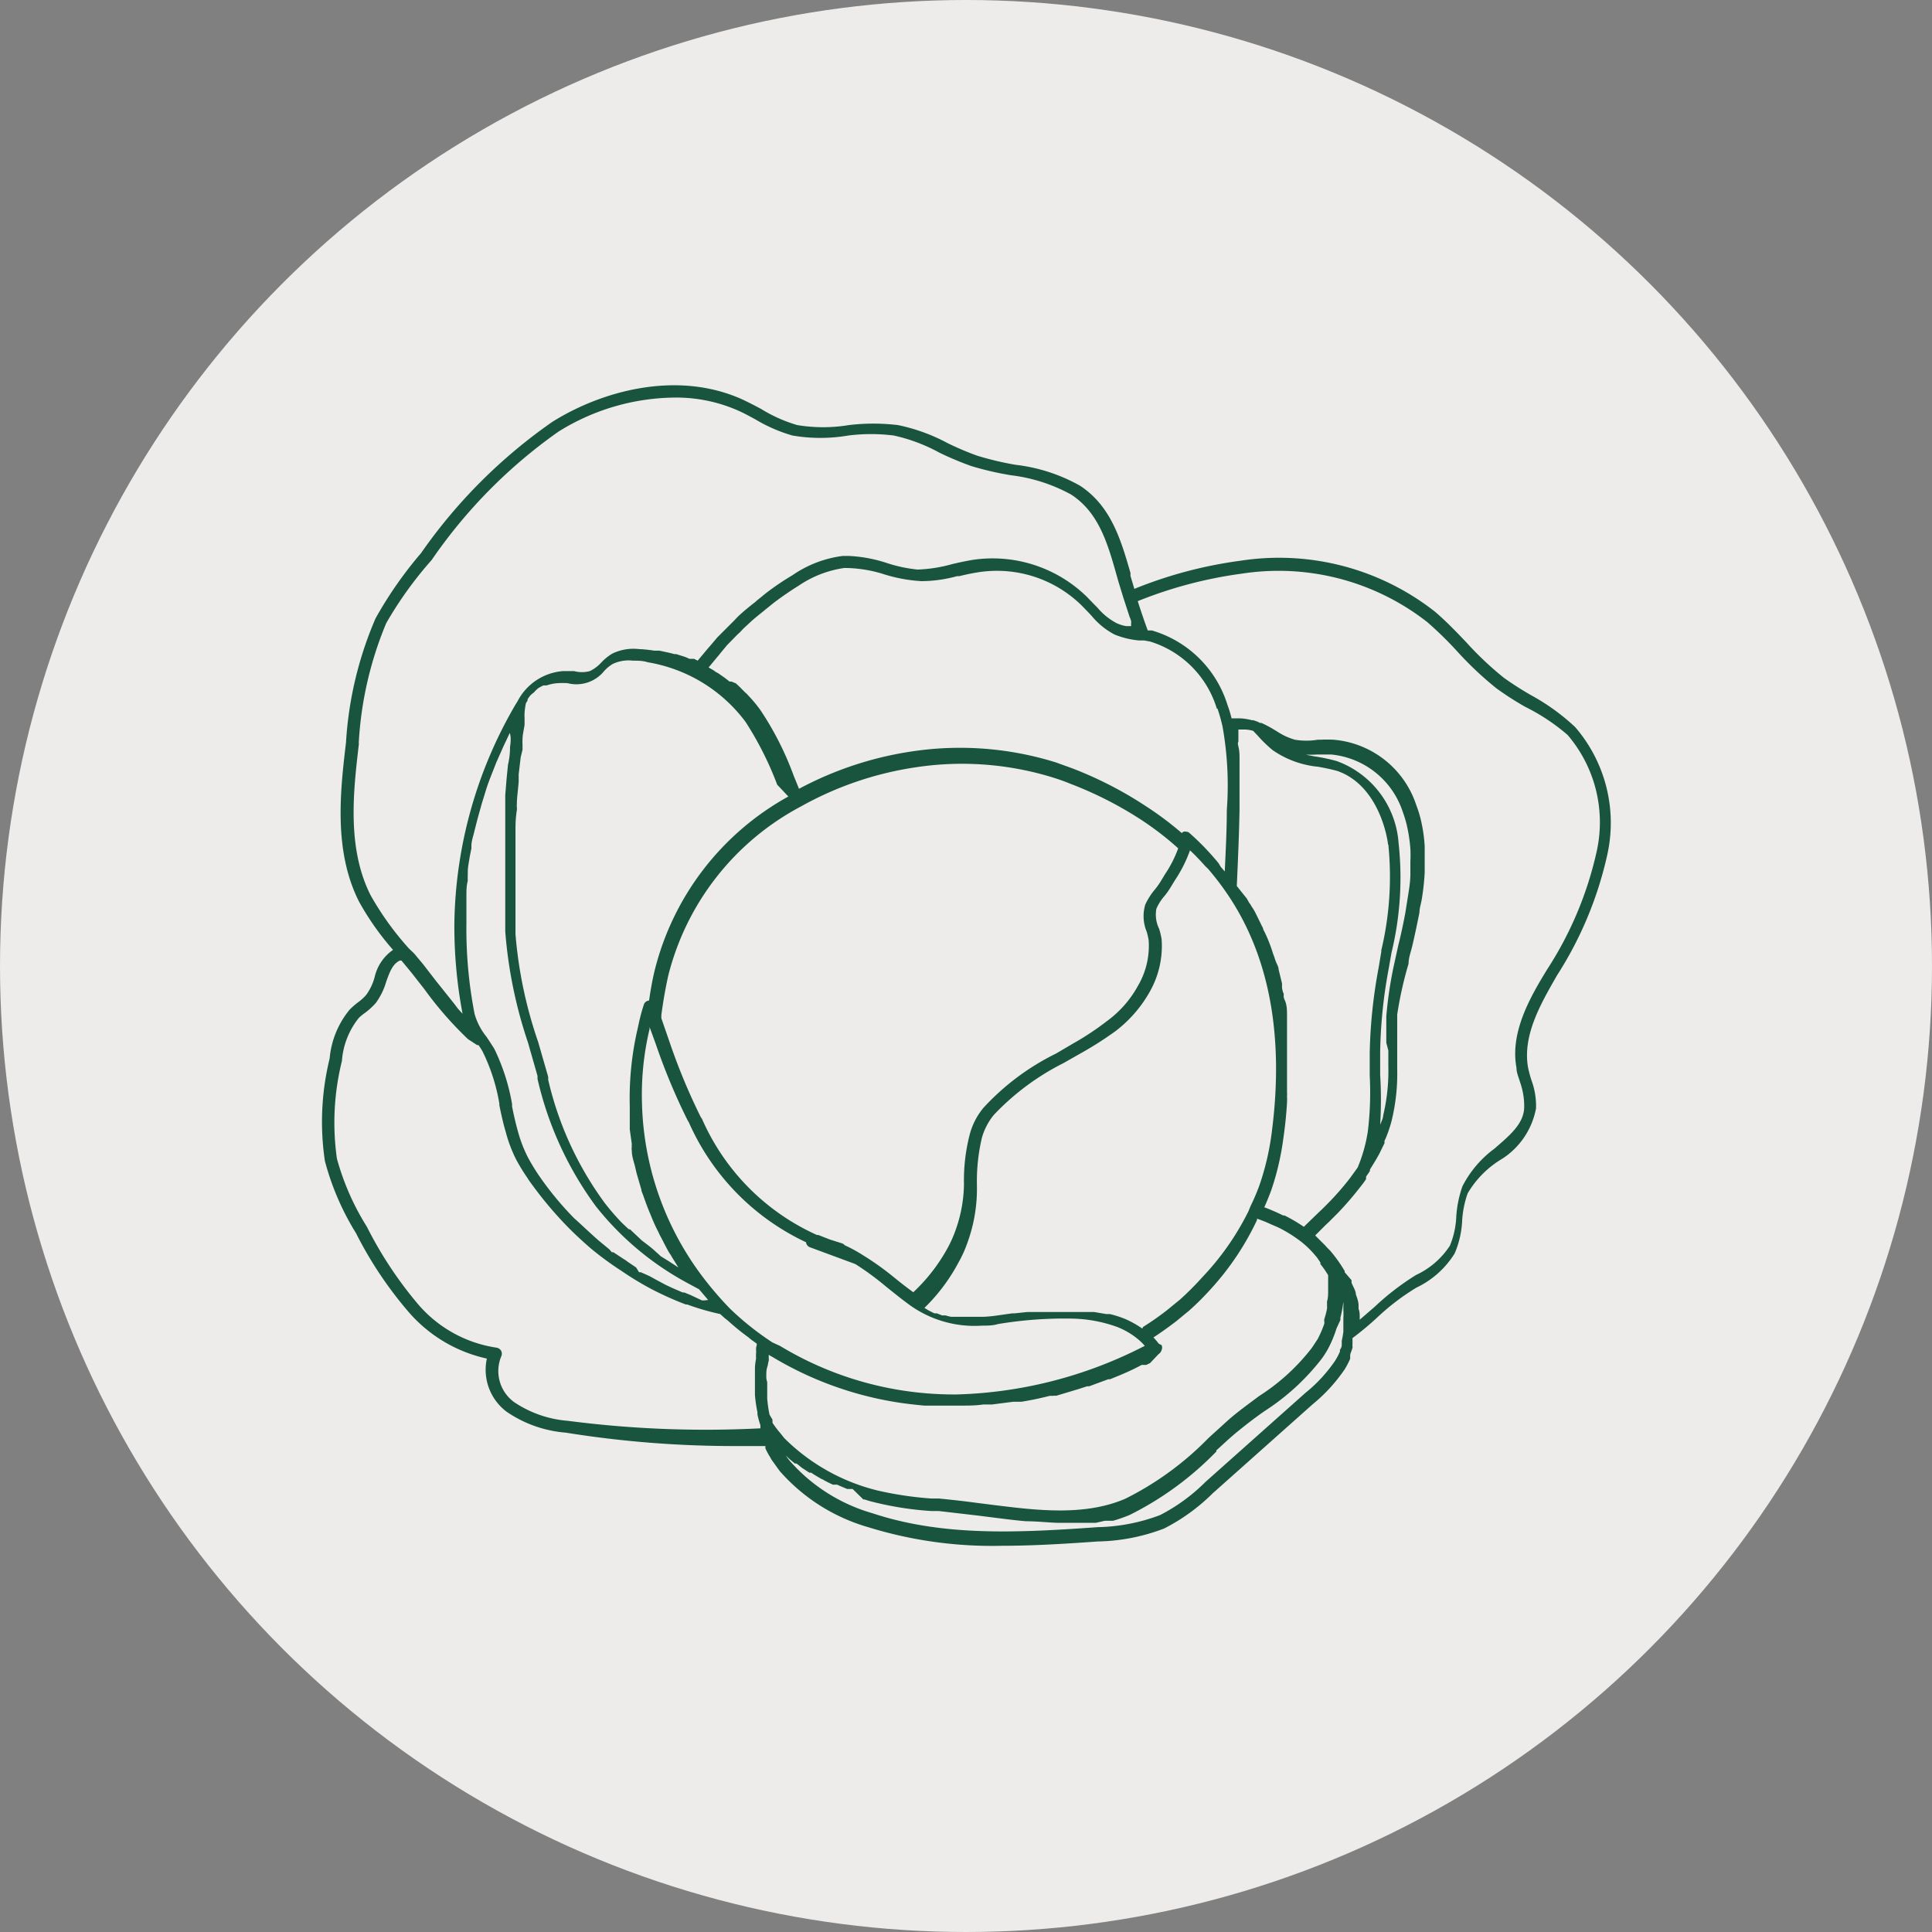
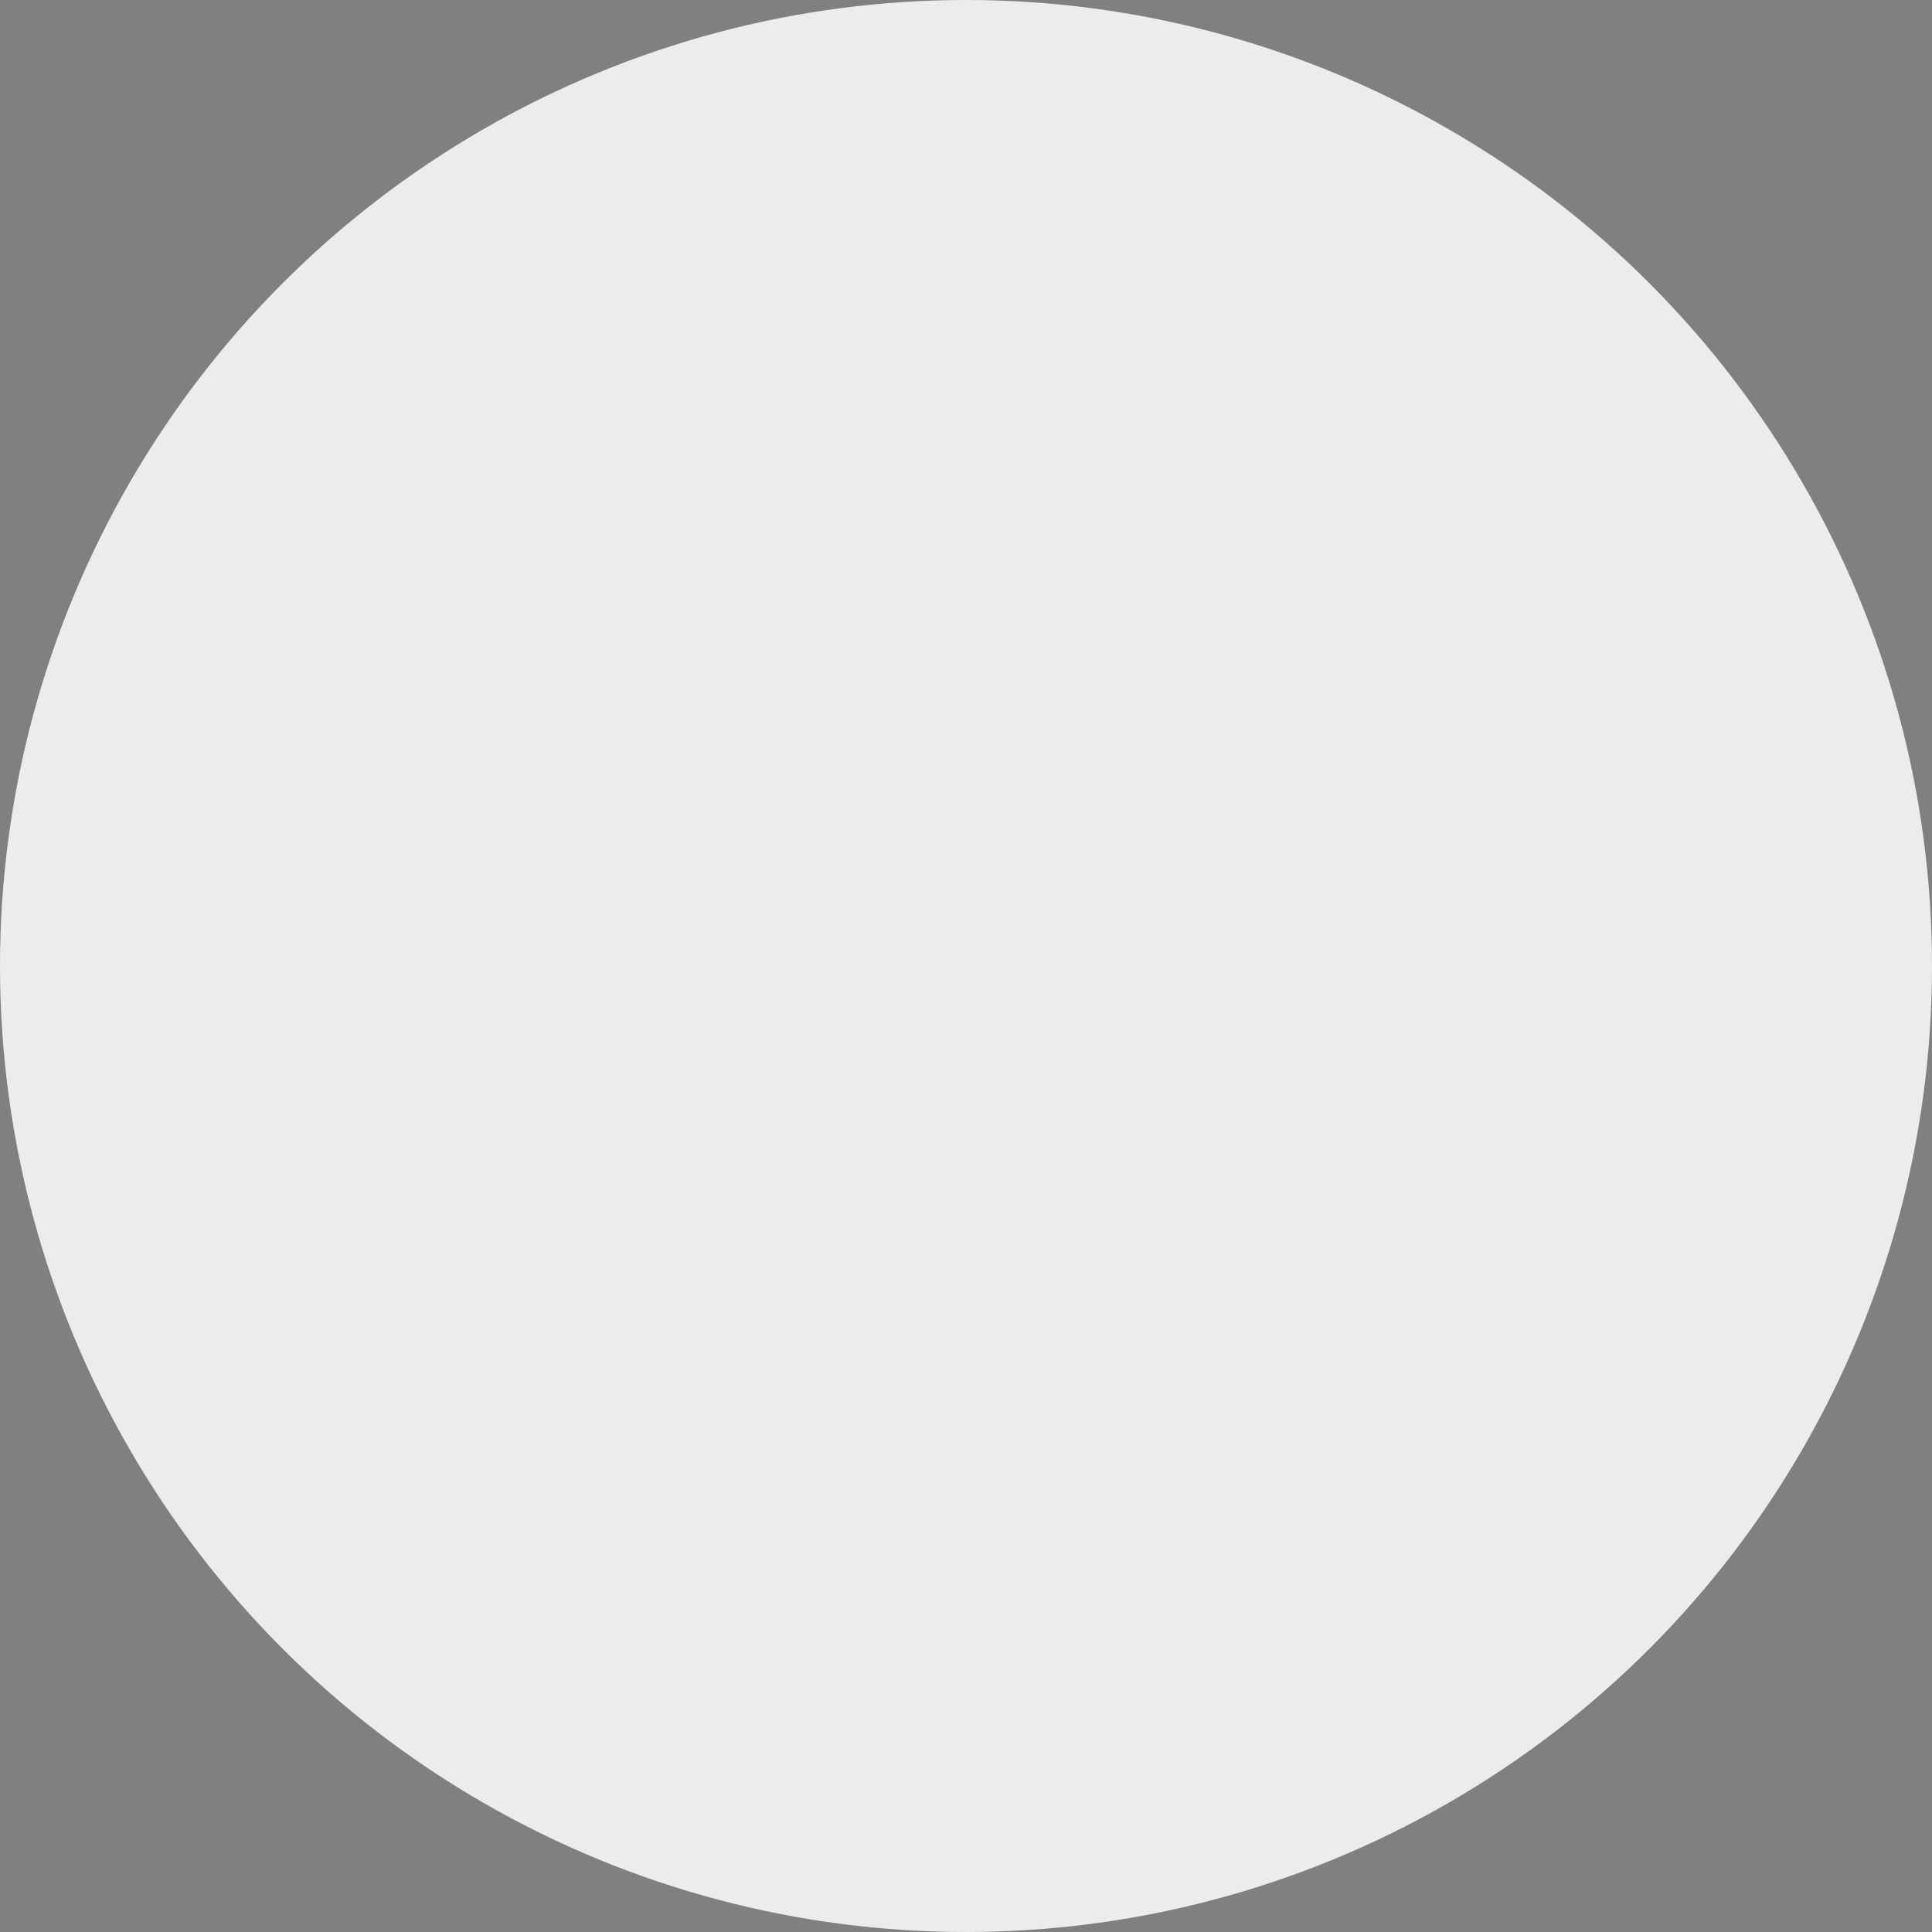
<svg xmlns="http://www.w3.org/2000/svg" data-name="Layer 1" viewBox="0 0 85.04 85.04">
  <rect x="0" y="0" width="85.04" height="85.04" fill="#808080" stroke="none" />
  <circle cx="42.52" cy="42.52" r="42.52" fill="#eeecea" />
-   <path fill="#18543e" d="M69.33 32a9.47 9.47 0 0 0-1.92-1.39 13.83 13.83 0 0 1-1.22-.78 14.48 14.48 0 0 1-1.66-1.57c-.41-.43-.87-.91-1.36-1.33a11.11 11.11 0 0 0-8.56-2.25 19.09 19.09 0 0 0-4.68 1.24l-.17-.57v-.13c-.42-1.45-.85-2.94-2.22-3.84a7.54 7.54 0 0 0-2.83-.92v.05-.05a13.41 13.41 0 0 1-1.69-.4 12.74 12.74 0 0 1-1.32-.56 8 8 0 0 0-2.18-.79 9.1 9.1 0 0 0-2.15 0 6.94 6.94 0 0 1-2.28 0A6.48 6.48 0 0 1 33.5 18c-.3-.16-.57-.3-.85-.43-2.89-1.29-6.21-.34-8.34 1a23.16 23.16 0 0 0-5.78 5.78 17.53 17.53 0 0 0-2 2.87 16.2 16.2 0 0 0-1.3 5.46c-.25 2.12-.56 4.76.57 7a12 12 0 0 0 1.5 2.13 2 2 0 0 0-.81 1.2 2.35 2.35 0 0 1-.37.78 2.21 2.21 0 0 1-.39.35 4.28 4.28 0 0 0-.33.29 3.91 3.91 0 0 0-.89 2.16 11.72 11.72 0 0 0-.21 4.51 11.68 11.68 0 0 0 1.37 3.18 17.2 17.2 0 0 0 2.36 3.52 6.35 6.35 0 0 0 3.4 2 2.31 2.31 0 0 0 .87 2.34 5.36 5.36 0 0 0 2.6.92 46.78 46.78 0 0 0 7.41.59h1.38v.1a2.84 2.84 0 0 0 .21.39l.06.11.36.5a8.19 8.19 0 0 0 3.89 2.47 18.45 18.45 0 0 0 5.89.82c1.39 0 2.85-.09 4.22-.19a8.55 8.55 0 0 0 2.92-.57 8.52 8.52 0 0 0 2.14-1.55l4.4-3.92a7.23 7.23 0 0 0 1.41-1.54 3.87 3.87 0 0 0 .24-.46v-.14c0-.1.07-.21.1-.34s0 0 0-.06v-.08a2.54 2.54 0 0 0 0-.29 13.28 13.28 0 0 0 1.07-.89 10.36 10.36 0 0 1 1.74-1.33 4 4 0 0 0 1.69-1.51 4.13 4.13 0 0 0 .33-1.46 4.41 4.41 0 0 1 .24-1.18A4.3 4.3 0 0 1 66.13 51a3.38 3.38 0 0 0 1.48-2.21 3.26 3.26 0 0 0-.2-1.24 5.12 5.12 0 0 1-.15-.56c-.25-1.42.56-2.81 1.27-4.05a16.36 16.36 0 0 0 2.22-5.33A6.45 6.45 0 0 0 69.33 32Zm-2.58 15c0 .22.1.43.16.64a3.16 3.16 0 0 1 .18 1.07c0 .76-.66 1.28-1.31 1.85a4.71 4.71 0 0 0-1.41 1.66 5 5 0 0 0-.27 1.33 3.75 3.75 0 0 1-.28 1.28 3.57 3.57 0 0 1-1.49 1.29 11.31 11.31 0 0 0-1.81 1.39l-.67.58V58c0-.13 0-.26-.05-.39v-.14c0-.18-.07-.35-.12-.5 0-.15-.11-.31-.19-.51v-.11l-.3-.35v-.05a6.09 6.09 0 0 0-.65-.91l-.13-.13-.08-.09-.09-.09-.35-.35.46-.46.15-.14.15-.15.23-.23a14.26 14.26 0 0 0 1-1.16 3.69 3.69 0 0 0 .25-.34v-.11l.07-.1.1-.15v-.06l.27-.44.14-.25.23-.47v-.1l.06-.13a5.87 5.87 0 0 0 .25-.74 8.72 8.72 0 0 0 .25-2.31v-2.38a16.5 16.5 0 0 1 .5-2.24c0-.27.11-.54.17-.81.12-.51.22-1 .31-1.45 0-.19.07-.38.1-.57a10.62 10.62 0 0 0 .13-1.18v-1.17a6.83 6.83 0 0 0-.19-1.24 5.22 5.22 0 0 0-.18-.56 4.2 4.2 0 0 0-3.64-2.88 5.43 5.43 0 0 0-.57 0H58a3 3 0 0 1-1 0 2.75 2.75 0 0 1-.78-.36l-.1-.06a5.13 5.13 0 0 0-.6-.32h-.06l-.12-.06-.18-.06h-.06a2.49 2.49 0 0 0-.5-.08h-.39a5.39 5.39 0 0 0-.18-.59 4.93 4.93 0 0 0-3.33-3.28h-.18a28.77 28.77 0 0 1-.44-1.29 19 19 0 0 1 4.58-1.21 10.62 10.62 0 0 1 8.16 2.13 16 16 0 0 1 1.32 1.29 15.07 15.07 0 0 0 1.73 1.63 13.82 13.82 0 0 0 1.26.81A8.87 8.87 0 0 1 69 32.35a5.91 5.91 0 0 1 1.28 5.13 15.8 15.8 0 0 1-2.16 5.16c-.77 1.25-1.66 2.8-1.37 4.36ZM22.06 59.71a.28.28 0 0 0 0-.25.29.29 0 0 0-.2-.14 5.63 5.63 0 0 1-3.43-1.88A17.34 17.34 0 0 1 16.15 54a11.2 11.2 0 0 1-1.32-3 11.28 11.28 0 0 1 .22-4.3 3.42 3.42 0 0 1 .74-1.89 2.15 2.15 0 0 1 .28-.23 3.15 3.15 0 0 0 .47-.43 3 3 0 0 0 .46-.94c.15-.42.28-.78.6-.93h.07l.43.52.58.74a15.85 15.85 0 0 0 1.92 2.2l.4.26h.06a2.68 2.68 0 0 1 .18.28 8.23 8.23 0 0 1 .74 2.3v.07c.07.34.16.77.28 1.17a6.11 6.11 0 0 0 .46 1.22 8.25 8.25 0 0 0 .49.8c.07.12.17.25.28.4a16.68 16.68 0 0 0 1.36 1.62c.35.37.74.73 1.13 1.07a13.69 13.69 0 0 0 1.36 1 13.52 13.52 0 0 0 1.41.85 14.31 14.31 0 0 0 1.44.64h.06a11.06 11.06 0 0 0 1.45.42l.2.18.14.11a10.87 10.87 0 0 0 .91.74l.12.1.21.15c.07.04 0 .15 0 .22v.12a.3.3 0 0 1 0 .1 2 2 0 0 0 0 .24 2.73 2.73 0 0 0-.05.4v1.2a6 6 0 0 0 .11.76v.1a3.9 3.9 0 0 0 .13.47v.14a47 47 0 0 1-8.47-.33 4.93 4.93 0 0 1-2.35-.81 1.69 1.69 0 0 1-.59-2.02Zm29.22-21.23-.2.33a3.32 3.32 0 0 1-.26.36 2.87 2.87 0 0 0-.41.65 1.77 1.77 0 0 0 .06 1.18 2.74 2.74 0 0 1 .09.39 3.47 3.47 0 0 1-.47 2 4.72 4.72 0 0 1-1.36 1.55 12.29 12.29 0 0 1-1.51 1l-.73.43a10.81 10.81 0 0 0-3.2 2.39 3.05 3.05 0 0 0-.61 1.19 8.09 8.09 0 0 0-.25 2.14v.06a6.19 6.19 0 0 1-.37 2 5.27 5.27 0 0 1-.37.82 7.77 7.77 0 0 1-1.49 1.91c-.25-.18-.51-.38-.83-.64a12.51 12.51 0 0 0-1.4-1 6.63 6.63 0 0 0-.79-.43.26.26 0 0 0-.11-.08l-.54-.17-.51-.2h-.06a10 10 0 0 1-5.06-5.11l-.06-.09a27 27 0 0 1-1.36-3.27l-.37-1.07v-.14c.09-.67.19-1.23.31-1.76a11.63 11.63 0 0 1 5.83-7.42 14.78 14.78 0 0 1 5.08-1.73 13.56 13.56 0 0 1 6.07.47c.25.08.48.16.69.25A16.48 16.48 0 0 1 50.1 36a13.35 13.35 0 0 1 1.76 1.34 5.23 5.23 0 0 1-.58 1.14Zm-1 20a4.25 4.25 0 0 0-.77-.43 4.67 4.67 0 0 0-.66-.21h-.16l-.53-.09H45.22l-.57.06h-.1l-.64.09a5.54 5.54 0 0 1-.6.06h-1.45a2.1 2.1 0 0 1-.24-.06h-.15l-.23-.09h-.11l-.24-.12-.2-.12a8.09 8.09 0 0 0 1.5-2 5.28 5.28 0 0 0 .4-.89 6.92 6.92 0 0 0 .41-2.53v-.07a8.29 8.29 0 0 1 .22-2 2.8 2.8 0 0 1 .52-1 11 11 0 0 1 3.06-2.28l.74-.42a15.73 15.73 0 0 0 1.57-1 5.67 5.67 0 0 0 1.5-1.73 4.08 4.08 0 0 0 .52-2.31 3.35 3.35 0 0 0-.11-.46 1.41 1.41 0 0 1-.12-.88 2.12 2.12 0 0 1 .33-.53 3.19 3.19 0 0 0 .3-.42l.19-.31a6 6 0 0 0 .66-1.31c.24.22.46.46.65.67a.46.46 0 0 0 .07.07l.09.09c.27.32.53.65.77 1 1.92 2.76 2.59 6.38 2 10.72a11.48 11.48 0 0 1-.5 2.12c-.11.32-.25.65-.42 1l-.05.12a1.11 1.11 0 0 1-.07.16 11.81 11.81 0 0 1-2 2.84 13.05 13.05 0 0 1-1 1l-.1.08-.44.36a12.39 12.39 0 0 1-1.07.75ZM34.7 35.06a12.07 12.07 0 0 0-5.88 7.64c-.1.41-.18.85-.25 1.34a.26.26 0 0 0-.23.18c-.11.33-.19.66-.26 1a13.56 13.56 0 0 0-.36 3.47v1.02l.09.64a.5.5 0 0 0 0 .12.57.57 0 0 0 0 .18c0 .26.1.51.15.73l.06.26.21.72c0 .08.05.16.08.25s.16.46.26.7l.1.24a7.24 7.24 0 0 0 .31.68l.06.13.06.11c.11.21.22.44.35.66l.08.12.05.09.28.45-.26-.17-.17-.11-.34-.21-.33-.3-.12-.1-.14-.11-.25-.19-.52-.49h-.05l-.12-.11-.18-.17a10.41 10.41 0 0 1-.77-.89 14.78 14.78 0 0 1-2.48-5.41v-.13l-.44-1.53a19.3 19.3 0 0 1-1-4.75v-4.54c0-.26 0-.55.06-.92a.62.62 0 0 0 0-.13.49.49 0 0 1 0-.12c0-.3.05-.61.08-1v-.33l.09-.75L23 33v-.25a1.49 1.49 0 0 1 0-.21c0-.2.06-.42.09-.64v-.28a2.17 2.17 0 0 1 0-.25 3 3 0 0 1 .06-.42l.07-.11a.21.21 0 0 0 0-.06l.1-.14a.86.86 0 0 1 .14-.13l.06-.05.05-.06.11-.1a1.83 1.83 0 0 1 .24-.13h.14a1.85 1.85 0 0 1 .5-.1 3.88 3.88 0 0 1 .42 0 1.57 1.57 0 0 0 1.61-.53 1.62 1.62 0 0 1 .39-.32 1.64 1.64 0 0 1 .88-.14c.21 0 .43 0 .65.07a6.82 6.82 0 0 1 1.93.63 6.74 6.74 0 0 1 2.38 2 14.56 14.56 0 0 1 1.39 2.76Zm-12.25-2.18q0 .4-.09.78l-.06.6-.06.73V41a20.05 20.05 0 0 0 1 4.89l.42 1.47v.13a15.15 15.15 0 0 0 2.57 5.61 13 13 0 0 0 3.91 3.31l.63.34.4.47-.17.02h-.1l-.51-.24-.27-.11h-.07l-.44-.19-.32-.15-.41-.22-.29-.16-.38-.17h-.08l-.13-.21-.37-.25-.08-.06-.14-.09-.41-.27h-.07l-.1-.12-.46-.38c-.37-.32-.74-.68-1.1-1a13.8 13.8 0 0 1-1.59-1.94 8.7 8.7 0 0 1-.45-.75 6 6 0 0 1-.43-1.12c-.1-.36-.19-.74-.26-1.11v-.1a9 9 0 0 0-.79-2.45l-.22-.34-.12-.18a2.79 2.79 0 0 1-.52-1 19.49 19.49 0 0 1-.36-4V39.43c0-.21 0-.44.06-.66a2.3 2.3 0 0 1 0-.26v-.15c0-.18.05-.42.09-.67l.07-.35v-.11c0-.22.09-.45.14-.68l.13-.51.19-.68.17-.55c.05-.18.16-.47.25-.7l.22-.56.32-.72.27-.57c.06.2.04.41.01.62Zm38.66 13.36v.69a8.43 8.43 0 0 1-.23 2.18c0 .12-.08.26-.13.4a18 18 0 0 0 0-2.2v-1a21.49 21.49 0 0 1 .37-3.64l.13-.74a14 14 0 0 0 .31-4.83 4.15 4.15 0 0 0-2.72-3.6 7.85 7.85 0 0 0-1-.21l-.41-.08h-.15a5.62 5.62 0 0 0 .71 0h.6a3.69 3.69 0 0 1 3.16 2.54 5.36 5.36 0 0 1 .16.52 6.92 6.92 0 0 1 .17 1.09 5.06 5.06 0 0 1 0 .55v.56c0 .37-.07.75-.13 1.13l-.09.57c-.09.48-.2 1-.31 1.43l-.18.82a17.54 17.54 0 0 0-.35 2.32v1.16Zm0-9.06a14 14 0 0 1-.31 4.65v.06l-.12.72a22.5 22.5 0 0 0-.39 3.73v1a14.19 14.19 0 0 1-.08 2.44 6.74 6.74 0 0 1-.45 1.61l-.34.47a12.26 12.26 0 0 1-1 1.14l-.21.21-.16.15-.66.64a7 7 0 0 0-.85-.5h-.06a9.1 9.1 0 0 0-.83-.36c.14-.31.23-.55.31-.76a11.84 11.84 0 0 0 .52-2.21c.08-.55.14-1.1.17-1.64a2.62 2.62 0 0 0 0-.27 1.28 1.28 0 0 0 0-.19V44.7c0-.23 0-.46-.1-.68s0-.22-.07-.33a1.6 1.6 0 0 1-.05-.21v-.19l-.15-.62c0-.11-.07-.22-.11-.32a1.59 1.59 0 0 1-.07-.2l-.07-.19a6.45 6.45 0 0 0-.34-.88l-.09-.18c0-.06-.05-.12-.07-.17l-.26-.53a2.16 2.16 0 0 0-.18-.3 1 1 0 0 0-.11-.17l-.1-.18-.44-.55c.05-1.14.1-2.25.12-3.37V33.45c0-.2 0-.39-.05-.59s0-.17 0-.25v-.5h.25a1.44 1.44 0 0 1 .4.06l.2.21a5.74 5.74 0 0 0 .66.64 4.21 4.21 0 0 0 2 .73c.28.05.58.11.86.19 1.6.57 2.12 2.45 2.22 3.24ZM28.59 45.3a.36.36 0 0 0 0-.1l.28.77a27.24 27.24 0 0 0 1.4 3.35l.05.08a10.52 10.52 0 0 0 5.16 5.28.26.26 0 0 0 .17.22l2 .74a12.57 12.57 0 0 1 1.36 1c.34.27.67.54 1 .78a4.89 4.89 0 0 0 3.22.93c.24 0 .47 0 .7-.07a17.8 17.8 0 0 1 3.25-.24 6.18 6.18 0 0 1 2 .37 3.36 3.36 0 0 1 .89.52 2.36 2.36 0 0 1 .32.31l-.14.07a19.15 19.15 0 0 1-8.17 2.07H42a15 15 0 0 1-2.43-.2 14.78 14.78 0 0 1-5.24-1.94l-.33-.15-.15-.1a12.61 12.61 0 0 1-1.72-1.39 15.16 15.16 0 0 1-1-1.14 13.19 13.19 0 0 1-2.87-7.83 12.49 12.49 0 0 1 .33-3.33Zm25-14.11a7.63 7.63 0 0 1 .22.78 14.69 14.69 0 0 1 .19 3.69c0 .88-.05 1.81-.09 2.7l-.18-.21-.09-.15-.08-.1-.2-.23a11.1 11.1 0 0 0-1-1 .2.2 0 0 0-.15-.06.2.2 0 0 0-.11 0 .16.16 0 0 0-.08.06 14.53 14.53 0 0 0-1.62-1.21 16.94 16.94 0 0 0-3.2-1.64l-.72-.26a14.18 14.18 0 0 0-6.31-.49 15.26 15.26 0 0 0-5 1.65l-.24-.59a13.5 13.5 0 0 0-1.45-2.86 5.57 5.57 0 0 0-.51-.62l-.1-.11-.08-.07c-.14-.14-.26-.27-.4-.39L32.2 30h-.09a4 4 0 0 0-.39-.29 1.07 1.07 0 0 0-.21-.13l-.08-.06-.1-.06-.14-.08.39-.47a1.83 1.83 0 0 0 .13-.16l.29-.35.46-.47.12-.11.14-.15.27-.25c.2-.19.42-.36.63-.53l.07-.06.15-.12.21-.17c.37-.28.75-.54 1.12-.77a4.75 4.75 0 0 1 2-.77 5.82 5.82 0 0 1 1.75.28 6.79 6.79 0 0 0 1.64.3 6 6 0 0 0 1.57-.22h.1a8.76 8.76 0 0 1 .89-.18 5.32 5.32 0 0 1 4.5 1.48l.31.32.13.14a3.27 3.27 0 0 0 1 .81 3.72 3.72 0 0 0 1.07.26h.23l.27.05a4.43 4.43 0 0 1 2.93 2.95ZM33.73 60.65v-.09c0-.15 0-.29.06-.44a2 2 0 0 1 .05-.24v-.05a1.46 1.46 0 0 1 0-.2.57.57 0 0 0 .13.08 15.29 15.29 0 0 0 5.42 2c.42.07.86.12 1.3.16H42.28c.33 0 .66 0 1-.05h.39l.93-.12h.36c.44-.07.85-.16 1.25-.26h.16a.2.2 0 0 1 .11 0l1-.3.37-.12h.09l.84-.31h.08l.39-.16c.34-.14.69-.3 1-.47h.2l.17-.08.38-.4a.3.3 0 0 0 .13-.18.26.26 0 0 0 0-.21l-.13-.07a2.56 2.56 0 0 0-.23-.27c.34-.22.67-.46 1-.71l.46-.38.1-.08a12.44 12.44 0 0 0 1-1 12.13 12.13 0 0 0 2-3v-.06c.19.07.38.14.57.23l.14.06.23.1a6 6 0 0 1 .86.52 4 4 0 0 1 .77.72 1.09 1.09 0 0 1 .13.17l.09.13v.07a4.26 4.26 0 0 1 .34.49v.74c0 .05 0 .28-.05.42v.06a.31.31 0 0 1 0 .1.78.78 0 0 1 0 .16 3.9 3.9 0 0 1-.12.46.29.29 0 0 0 0 .09.36.36 0 0 1 0 .11 5 5 0 0 1-.29.67l-.25.38a9.13 9.13 0 0 1-2.33 2.13c-.45.34-.93.68-1.36 1.06l-.86.78a13.53 13.53 0 0 1-3.67 2.68c-1.79.77-3.89.51-5.75.28l-.79-.1a44.3 44.3 0 0 0-1.66-.19H41a15.44 15.44 0 0 1-2.36-.35 8.78 8.78 0 0 1-4.12-2.31l-.08-.1-.07-.09a4.91 4.91 0 0 1-.36-.47L34 62.6a.25.25 0 0 0 0-.07v-.05a2.53 2.53 0 0 1-.13-.22 5.9 5.9 0 0 1-.1-.7v-.72a1.23 1.23 0 0 1-.04-.19Zm.79 3.35.08.08.16.15.23.19h.07l.08.06.16.13.23.15.09.06h.08l.17.11.29.17a.31.31 0 0 1 .1.05l.15.08.25.12h.19l.13.06.31.13H37.53L38 66h.05a5.07 5.07 0 0 0 .5.14 14.23 14.23 0 0 0 2.44.37h.33l1.72.2.71.09c.48.06.94.12 1.41.16.49 0 1 .06 1.41.07h1.66l.4-.09h.36a6.49 6.49 0 0 0 .74-.26 14 14 0 0 0 3.81-2.79v-.05c.28-.25.56-.52.85-.76s.87-.7 1.32-1a10 10 0 0 0 2.48-2.29 4.1 4.1 0 0 0 .26-.41 5.19 5.19 0 0 0 .38-.91l.17-.37V58a5.4 5.4 0 0 0 .13-.7 2 2 0 0 1 0 .24v.12a3.43 3.43 0 0 1 0 .38v.57a3.06 3.06 0 0 1-.07.4v.13c0 .09 0 .17-.08.27v.08a2.92 2.92 0 0 1-.21.4 6.53 6.53 0 0 1-1.31 1.42l-4.4 3.92a8 8 0 0 1-2 1.46 8.22 8.22 0 0 1-2.74.53c-3.62.26-6.86.4-9.91-.61a7.66 7.66 0 0 1-3.64-2.3c-.11-.13-.21-.28-.32-.44ZM15.79 32.72A15.91 15.91 0 0 1 17 27.43a16.74 16.74 0 0 1 2-2.78A22.39 22.39 0 0 1 24.58 19a9.82 9.82 0 0 1 5.08-1.5 6.76 6.76 0 0 1 2.78.55c.28.12.55.27.81.41a6.82 6.82 0 0 0 1.63.71 7.26 7.26 0 0 0 2.46 0 8 8 0 0 1 2 0 7.5 7.5 0 0 1 2 .75 14 14 0 0 0 1.4.59 13.36 13.36 0 0 0 1.77.41 7.32 7.32 0 0 1 2.64.85c1.21.79 1.6 2.13 2 3.55l.07.25.22.72.28.86a1.46 1.46 0 0 1 .07.19v.08a.58.58 0 0 0 0 .14h-.22a1.74 1.74 0 0 1-.42-.13 2.81 2.81 0 0 1-.85-.69l-.15-.15-.31-.32a5.93 5.93 0 0 0-5-1.63c-.31.05-.63.12-.93.19a6.4 6.4 0 0 1-1.52.24 6.37 6.37 0 0 1-1.39-.3 6.23 6.23 0 0 0-1.66-.3h-.24a5 5 0 0 0-2.22.85 11.7 11.7 0 0 0-1.18.8l-.22.18-.15.12-.1.09c-.21.16-.43.34-.63.52a3.19 3.19 0 0 0-.26.26l-.16.16-.12.12-.48.48-.28.33-.14.16-.15.18-.3.36-.16-.08h-.2l-.18-.08-.41-.13h-.08l-.19-.05-.46-.1h-.23a5.82 5.82 0 0 0-.68-.07 2.13 2.13 0 0 0-1.17.2 2.24 2.24 0 0 0-.5.41 1.63 1.63 0 0 1-.49.36 1.33 1.33 0 0 1-.69 0h-.49a2.46 2.46 0 0 0-2 1.33l-.07.11A19.6 19.6 0 0 0 20 40.62a20.64 20.64 0 0 0 .36 4l-.14-.15-.07-.08-.15-.2-.75-.94-.08-.1-.54-.7-.4-.48-.23-.22a13.12 13.12 0 0 1-1.68-2.33c-1.07-2.1-.76-4.65-.52-6.7Zm0 0Zm25.81-13.2Zm18 39.81Z" />
</svg>